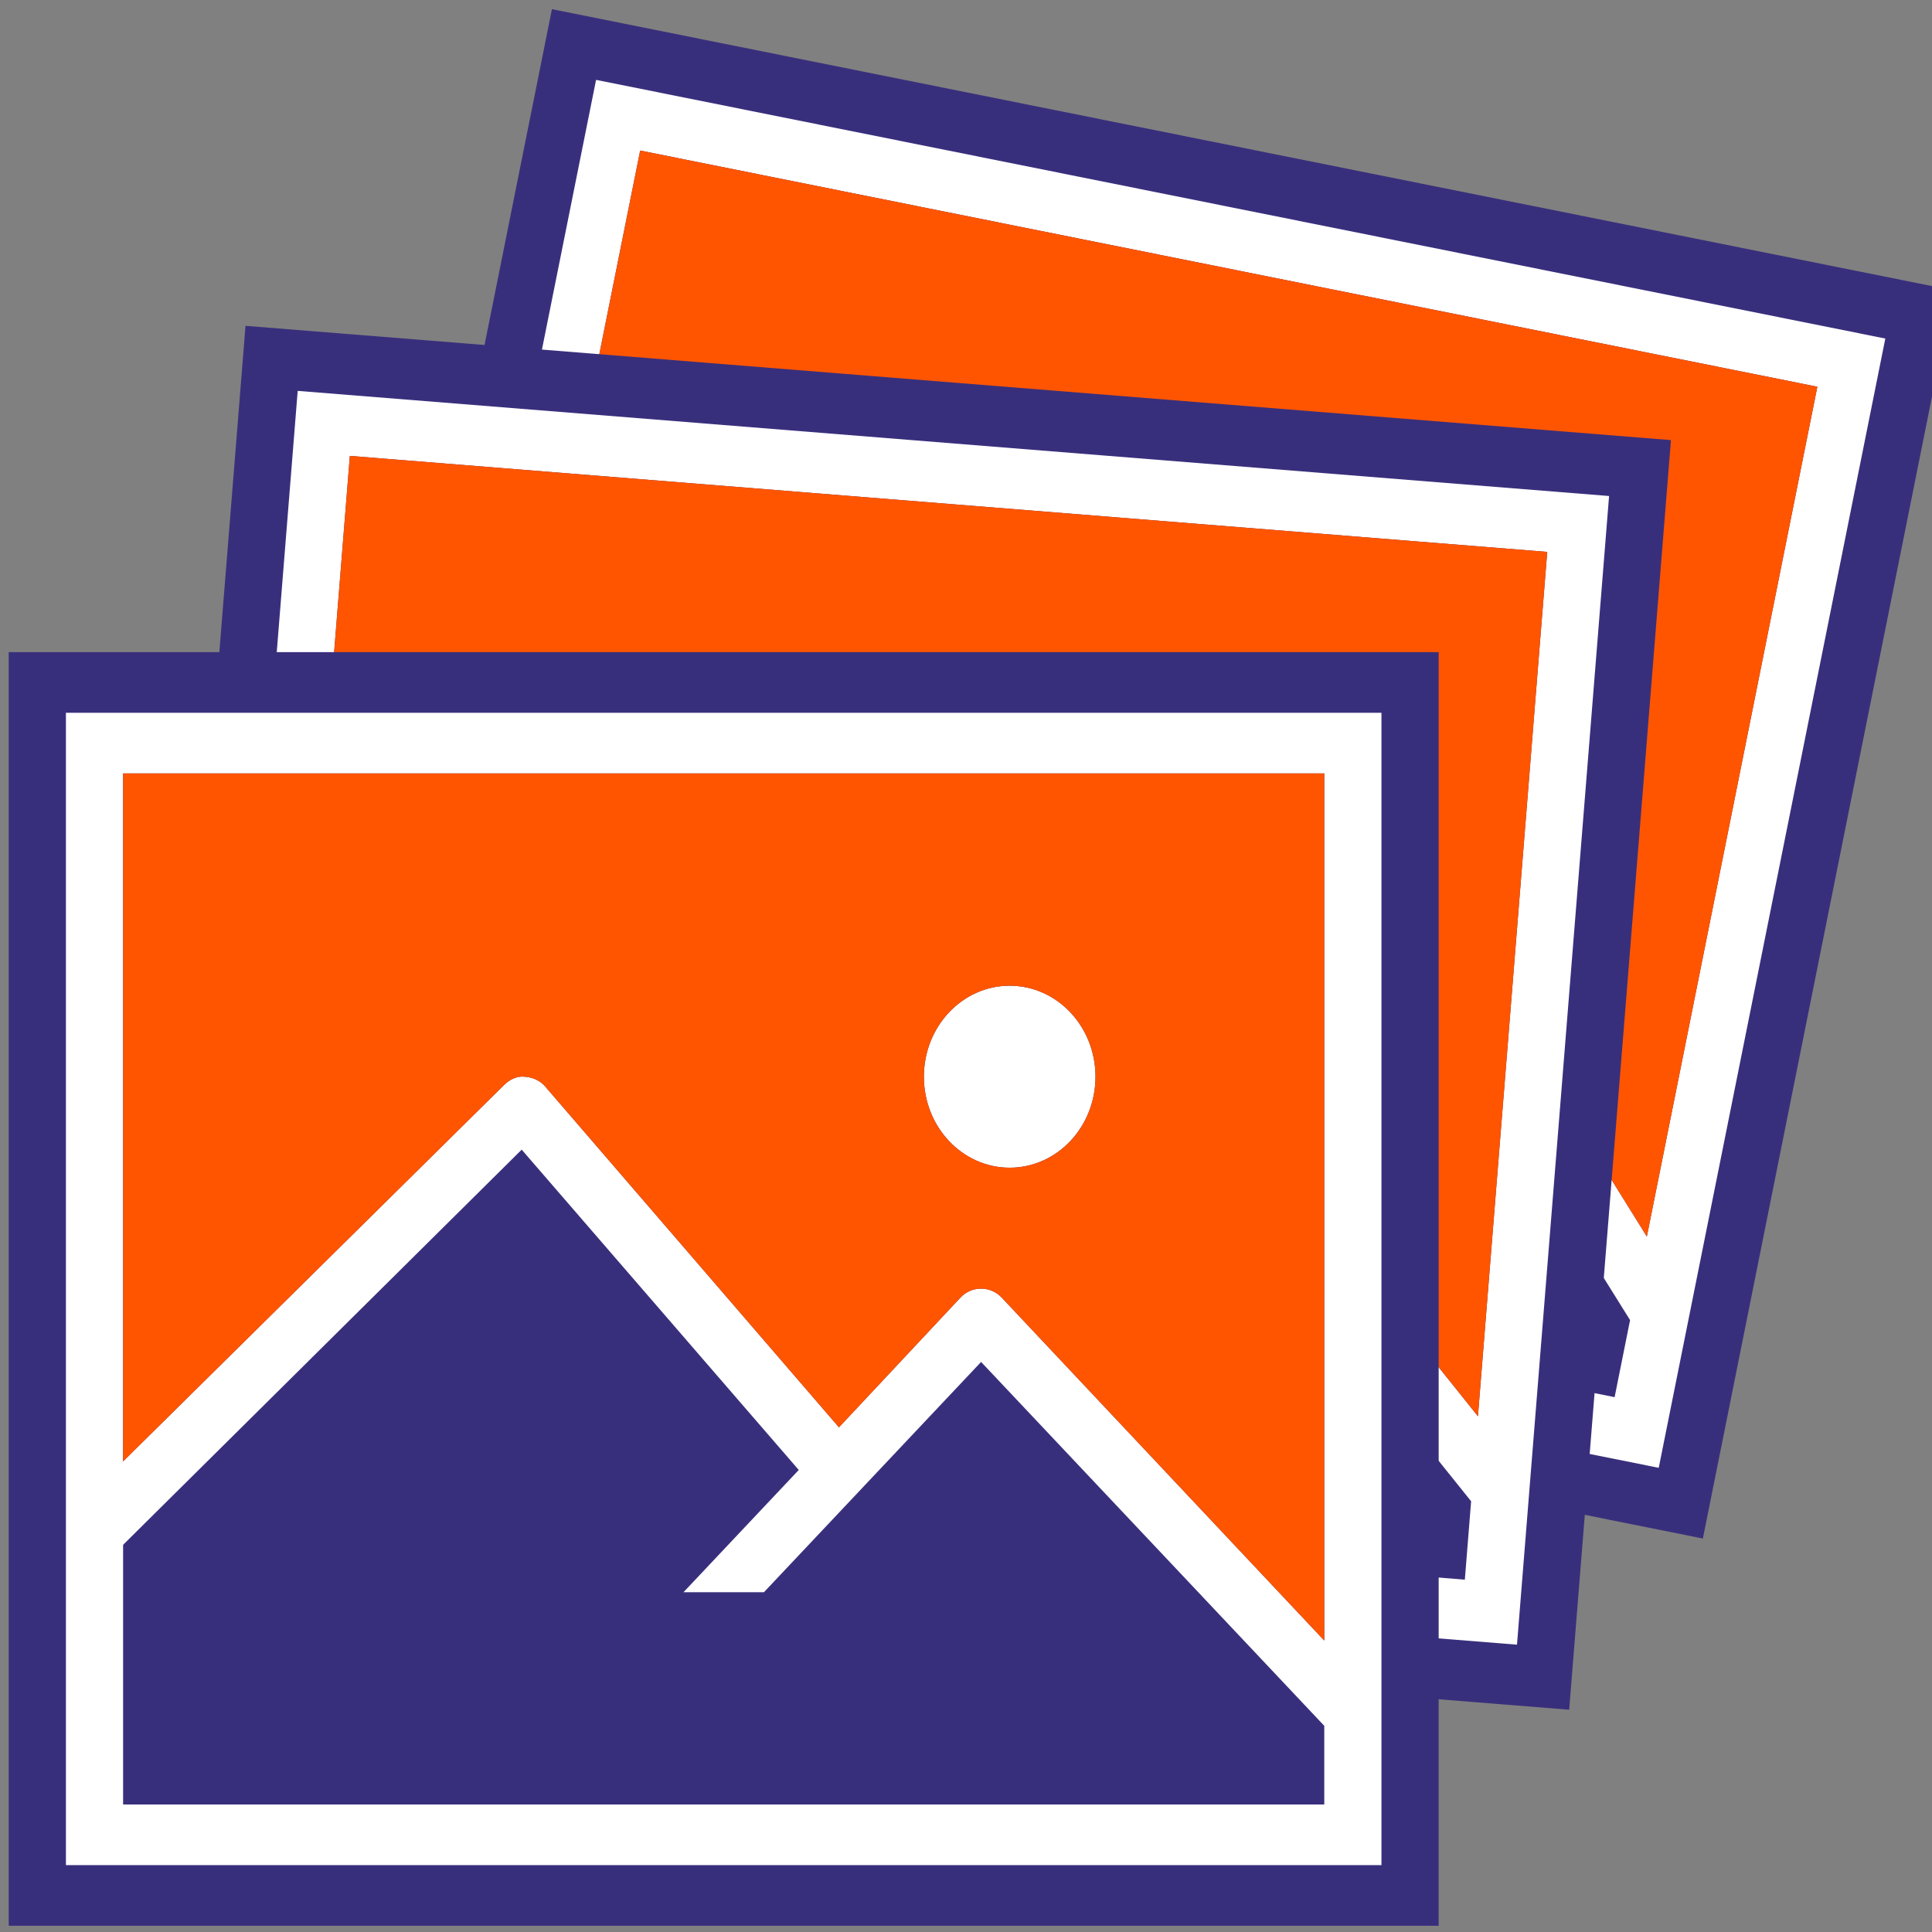
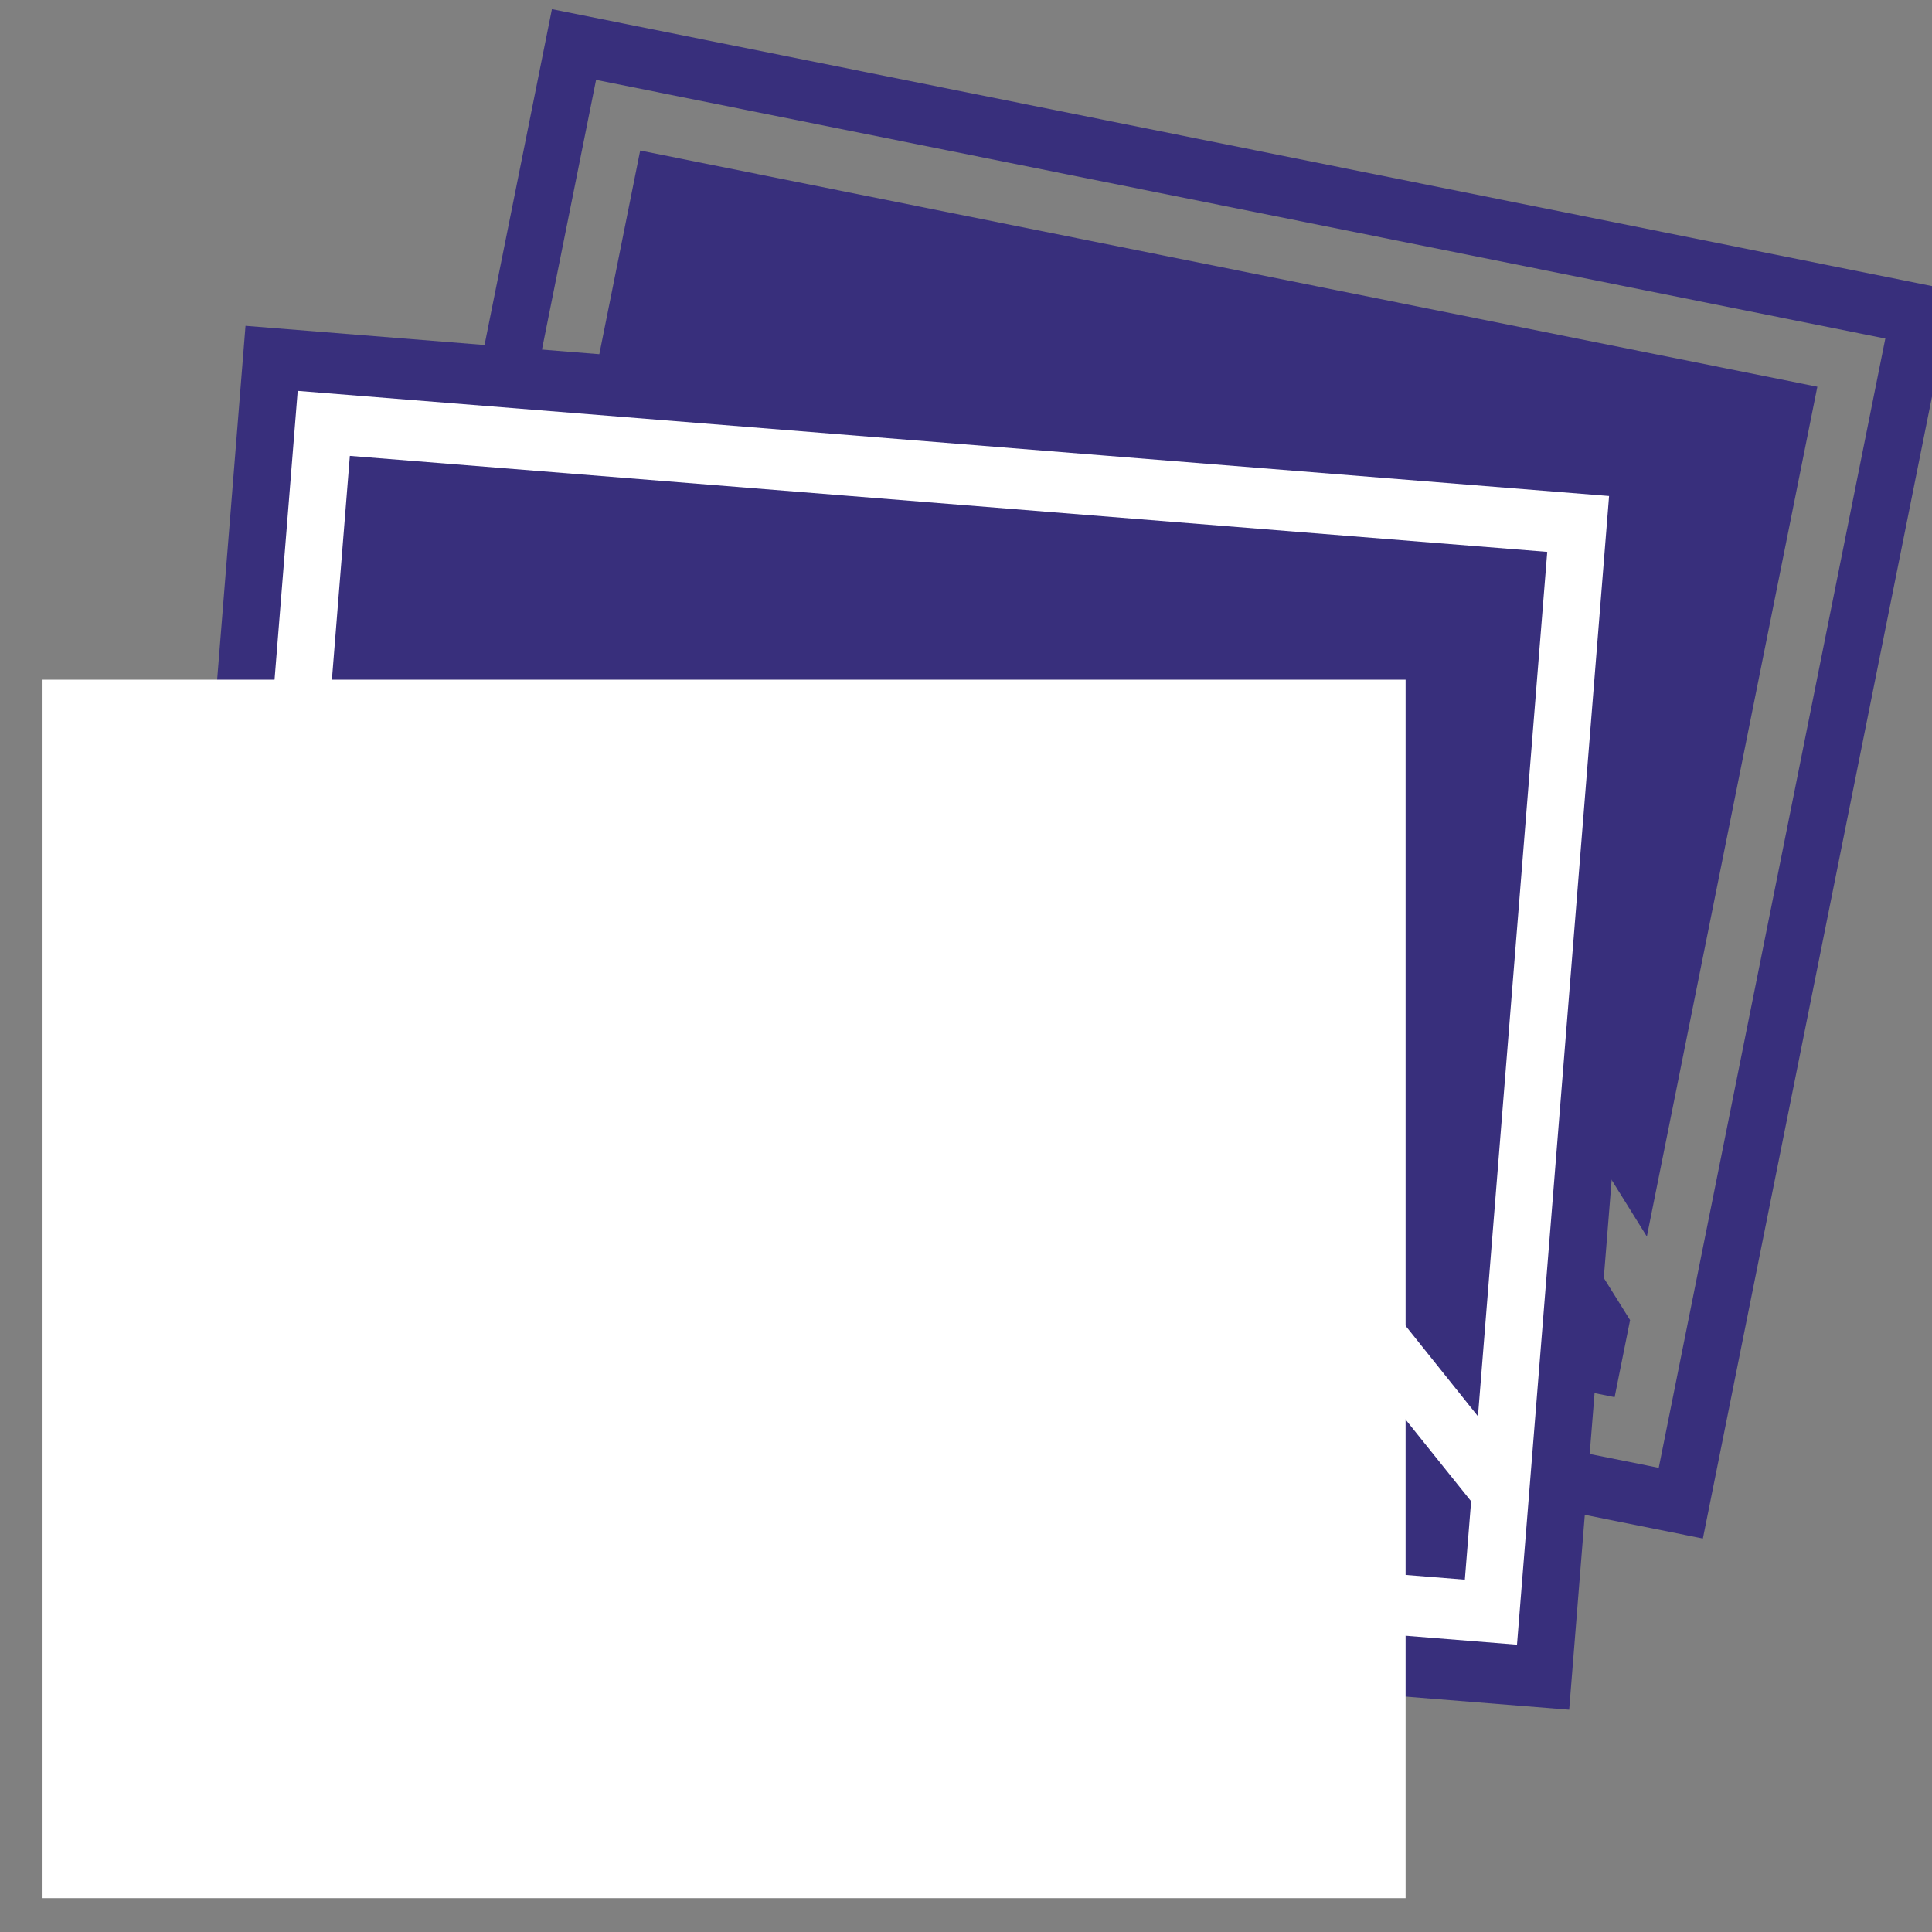
<svg xmlns="http://www.w3.org/2000/svg" xmlns:ns1="http://sodipodi.sourceforge.net/DTD/sodipodi-0.dtd" xmlns:ns2="http://www.inkscape.org/namespaces/inkscape" fill="#000000" viewBox="0 0 50 50" width="512px" height="512px" version="1.1" id="svg4" ns1:docname="icon-photo2.svg" ns2:version="0.92.5 (2060ec1f9f, 2020-04-08)">
  <rect x="0" y="0" width="50" height="50" fill="#808080" stroke="none" />
  <defs id="defs8" />
  <ns1:namedview pagecolor="#ffffff" bordercolor="#666666" borderopacity="1" objecttolerance="10" gridtolerance="10" guidetolerance="10" ns2:pageopacity="0" ns2:pageshadow="2" ns2:window-width="1920" ns2:window-height="964" id="namedview6" showgrid="false" ns2:zoom="0.65186406" ns2:cx="254.80743" ns2:cy="149.35011" ns2:window-x="0" ns2:window-y="27" ns2:window-maximized="1" ns2:current-layer="svg4" />
  <g transform="matrix(0.932,0.187,-0.187,0.932,10.552,-7.948)" id="g843-7-6">
-     <rect y="11.139" x="9.162" height="27.721" width="31.676" id="rect838-5-2" style="opacity:1;vector-effect:none;fill:#ffffff;fill-opacity:1;stroke:#ffffff;stroke-width:5.438;stroke-linecap:square;stroke-linejoin:miter;stroke-miterlimit:4;stroke-dasharray:none;stroke-dashoffset:0;stroke-opacity:1;paint-order:markers fill stroke" />
    <path style="fill:#382f7c;fill-opacity:1;stroke-width:0.801" ns2:connector-curvature="0" id="path2-3-9" d="M 5.543,7.67 V 42.33 H 44.457 V 7.67 Z M 7.1,9.321 H 42.9 V 40.679 H 7.1 Z M 8.656,10.971 V 29.693 L 19.017,19.456 c 0.152,-0.152 0.356,-0.255 0.559,-0.232 0.207,0.01 0.42,0.097 0.559,0.258 l 8.002,9.284 3.308,-3.533 c 0.304,-0.322 0.815,-0.322 1.119,0 l 8.78,9.335 V 10.971 Z m 24.127,5.777 c 1.289,0 2.335,1.109 2.335,2.476 0,1.367 -1.046,2.476 -2.335,2.476 -1.289,0 -2.335,-1.109 -2.335,-2.476 0,-1.367 1.046,-2.476 2.335,-2.476 z M 19.503,21.209 8.656,31.963 v 7.066 H 41.344 v -2.14 l -9.339,-9.903 -5.91,6.267 h -2.189 l 3.137,-3.327 z" />
-     <path ns1:nodetypes="cccccccccccsssss" style="fill:#ff5500;fill-opacity:1;stroke-width:0.801" ns2:connector-curvature="0" id="path2-6-5-1" d="M 8.656,10.971 V 29.693 L 19.017,19.456 c 0.152,-0.152 0.356,-0.255 0.559,-0.232 0.207,0.01 0.42,0.097 0.559,0.258 l 8.002,9.284 3.308,-3.533 c 0.304,-0.322 0.815,-0.322 1.119,0 l 8.78,9.335 V 10.971 Z m 24.127,5.777 c 1.289,0 2.335,1.109 2.335,2.476 0,1.367 -1.046,2.476 -2.335,2.476 -1.289,0 -2.335,-1.109 -2.335,-2.476 0,-1.367 1.046,-2.476 2.335,-2.476 z" />
  </g>
  <g transform="matrix(0.948,0.076,-0.076,0.948,1.682,0.74)" id="g843-7">
    <rect y="11.139" x="9.162" height="27.721" width="31.676" id="rect838-5" style="opacity:1;vector-effect:none;fill:#ffffff;fill-opacity:1;stroke:#ffffff;stroke-width:5.438;stroke-linecap:square;stroke-linejoin:miter;stroke-miterlimit:4;stroke-dasharray:none;stroke-dashoffset:0;stroke-opacity:1;paint-order:markers fill stroke" />
    <path style="fill:#382f7c;fill-opacity:1;stroke-width:0.801" ns2:connector-curvature="0" id="path2-3" d="M 5.543,7.67 V 42.33 H 44.457 V 7.67 Z M 7.1,9.321 H 42.9 V 40.679 H 7.1 Z M 8.656,10.971 V 29.693 L 19.017,19.456 c 0.152,-0.152 0.356,-0.255 0.559,-0.232 0.207,0.01 0.42,0.097 0.559,0.258 l 8.002,9.284 3.308,-3.533 c 0.304,-0.322 0.815,-0.322 1.119,0 l 8.78,9.335 V 10.971 Z m 24.127,5.777 c 1.289,0 2.335,1.109 2.335,2.476 0,1.367 -1.046,2.476 -2.335,2.476 -1.289,0 -2.335,-1.109 -2.335,-2.476 0,-1.367 1.046,-2.476 2.335,-2.476 z M 19.503,21.209 8.656,31.963 v 7.066 H 41.344 v -2.14 l -9.339,-9.903 -5.91,6.267 h -2.189 l 3.137,-3.327 z" />
-     <path ns1:nodetypes="cccccccccccsssss" style="fill:#ff5500;fill-opacity:1;stroke-width:0.801" ns2:connector-curvature="0" id="path2-6-5" d="M 8.656,10.971 V 29.693 L 19.017,19.456 c 0.152,-0.152 0.356,-0.255 0.559,-0.232 0.207,0.01 0.42,0.097 0.559,0.258 l 8.002,9.284 3.308,-3.533 c 0.304,-0.322 0.815,-0.322 1.119,0 l 8.78,9.335 V 10.971 Z m 24.127,5.777 c 1.289,0 2.335,1.109 2.335,2.476 0,1.367 -1.046,2.476 -2.335,2.476 -1.289,0 -2.335,-1.109 -2.335,-2.476 0,-1.367 1.046,-2.476 2.335,-2.476 z" />
  </g>
  <g id="g843" transform="matrix(0.951,0,0,0.951,-5.046,9.583)">
    <rect y="11.139" x="9.162" height="27.721" width="31.676" id="rect838" style="opacity:1;vector-effect:none;fill:#ffffff;fill-opacity:1;stroke:#ffffff;stroke-width:5.438;stroke-linecap:square;stroke-linejoin:miter;stroke-miterlimit:4;stroke-dasharray:none;stroke-dashoffset:0;stroke-opacity:1;paint-order:markers fill stroke" />
-     <path style="fill:#382f7c;fill-opacity:1;stroke-width:0.801" ns2:connector-curvature="0" id="path2" d="M 5.543,7.67 V 42.33 H 44.457 V 7.67 Z M 7.1,9.321 H 42.9 V 40.679 H 7.1 Z M 8.656,10.971 V 29.693 L 19.017,19.456 c 0.152,-0.152 0.356,-0.255 0.559,-0.232 0.207,0.01 0.42,0.097 0.559,0.258 l 8.002,9.284 3.308,-3.533 c 0.304,-0.322 0.815,-0.322 1.119,0 l 8.78,9.335 V 10.971 Z m 24.127,5.777 c 1.289,0 2.335,1.109 2.335,2.476 0,1.367 -1.046,2.476 -2.335,2.476 -1.289,0 -2.335,-1.109 -2.335,-2.476 0,-1.367 1.046,-2.476 2.335,-2.476 z M 19.503,21.209 8.656,31.963 v 7.066 H 41.344 v -2.14 l -9.339,-9.903 -5.91,6.267 h -2.189 l 3.137,-3.327 z" />
-     <path ns1:nodetypes="cccccccccccsssss" style="fill:#ff5500;fill-opacity:1;stroke-width:0.801" ns2:connector-curvature="0" id="path2-6" d="M 8.656,10.971 V 29.693 L 19.017,19.456 c 0.152,-0.152 0.356,-0.255 0.559,-0.232 0.207,0.01 0.42,0.097 0.559,0.258 l 8.002,9.284 3.308,-3.533 c 0.304,-0.322 0.815,-0.322 1.119,0 l 8.78,9.335 V 10.971 Z m 24.127,5.777 c 1.289,0 2.335,1.109 2.335,2.476 0,1.367 -1.046,2.476 -2.335,2.476 -1.289,0 -2.335,-1.109 -2.335,-2.476 0,-1.367 1.046,-2.476 2.335,-2.476 z" />
  </g>
</svg>